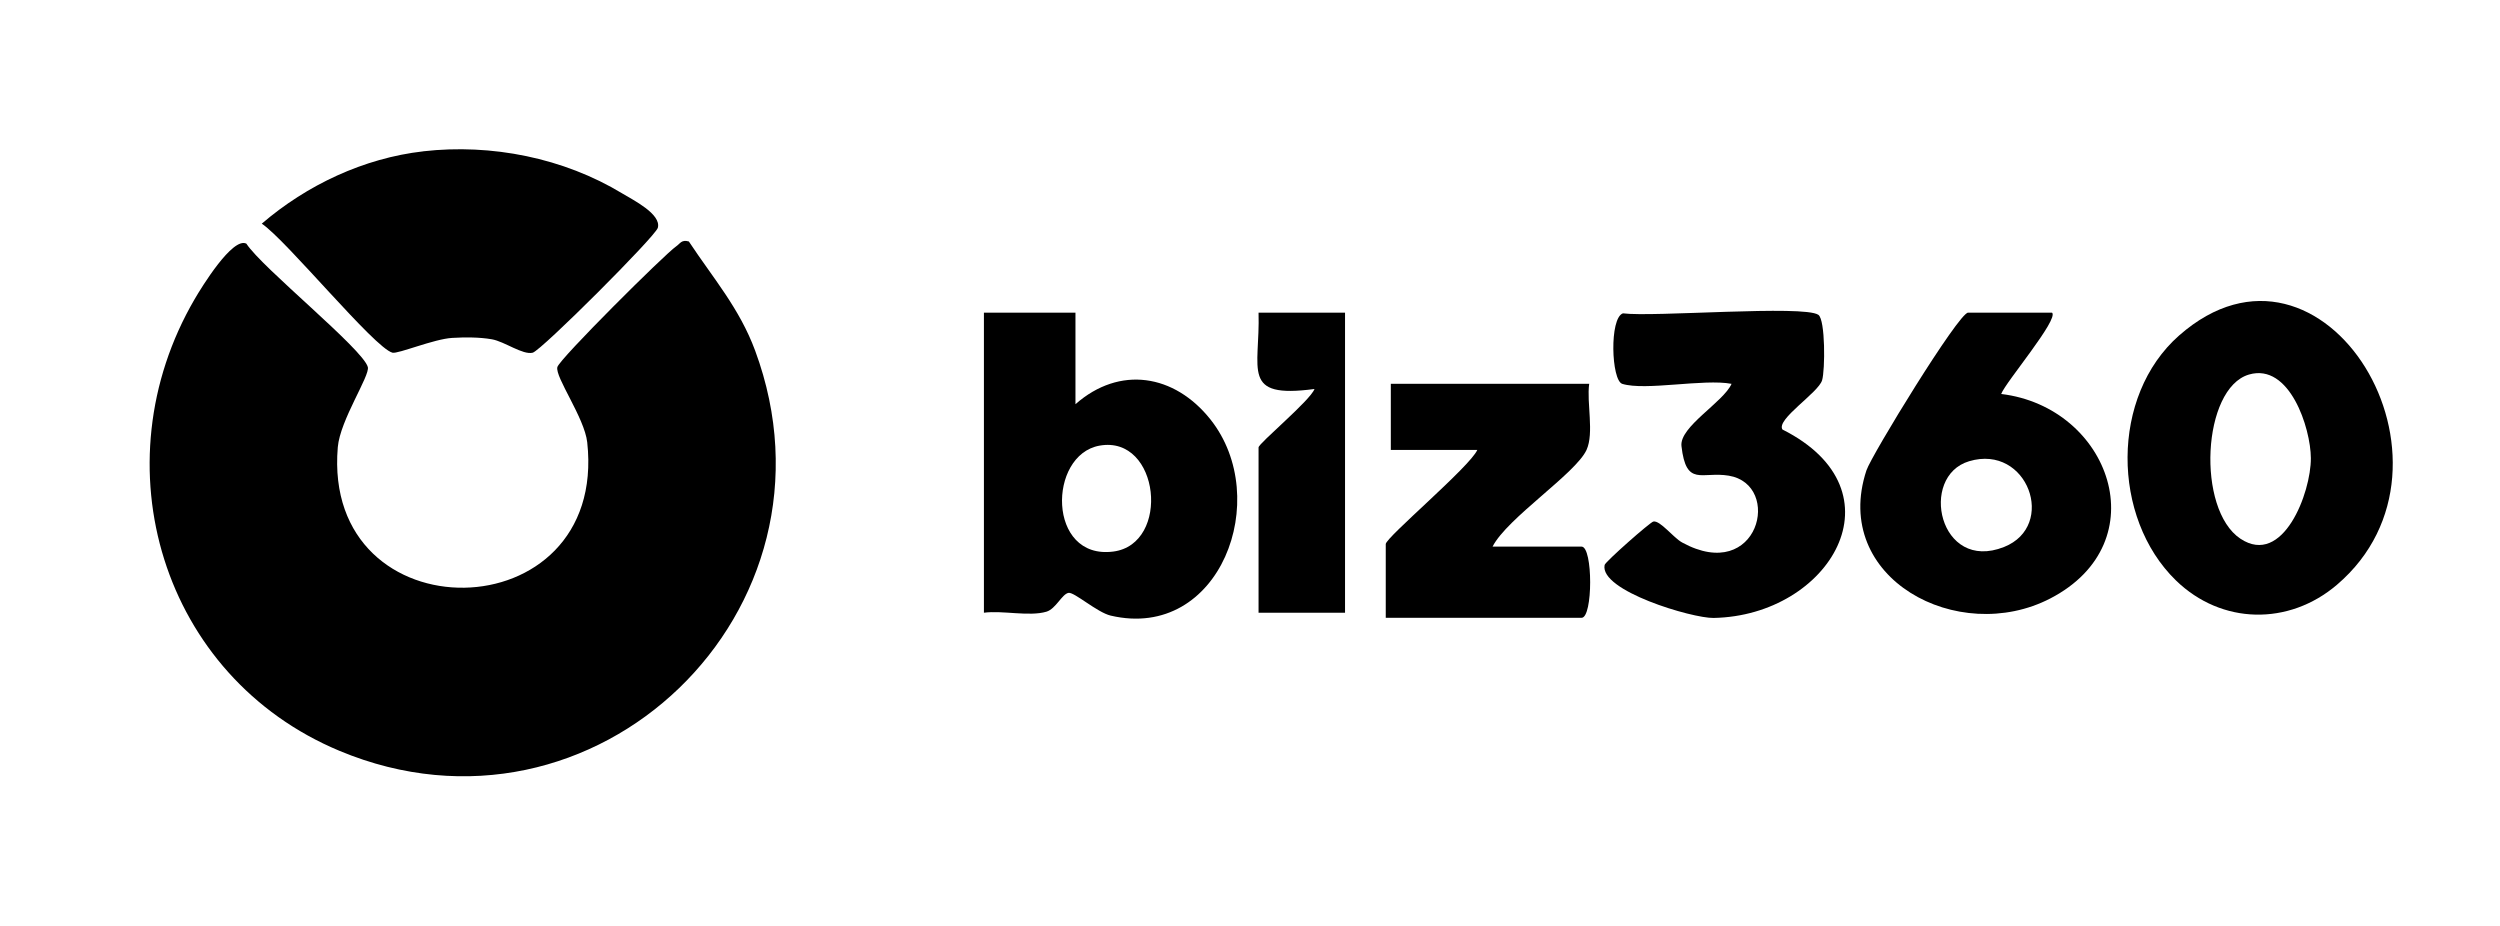
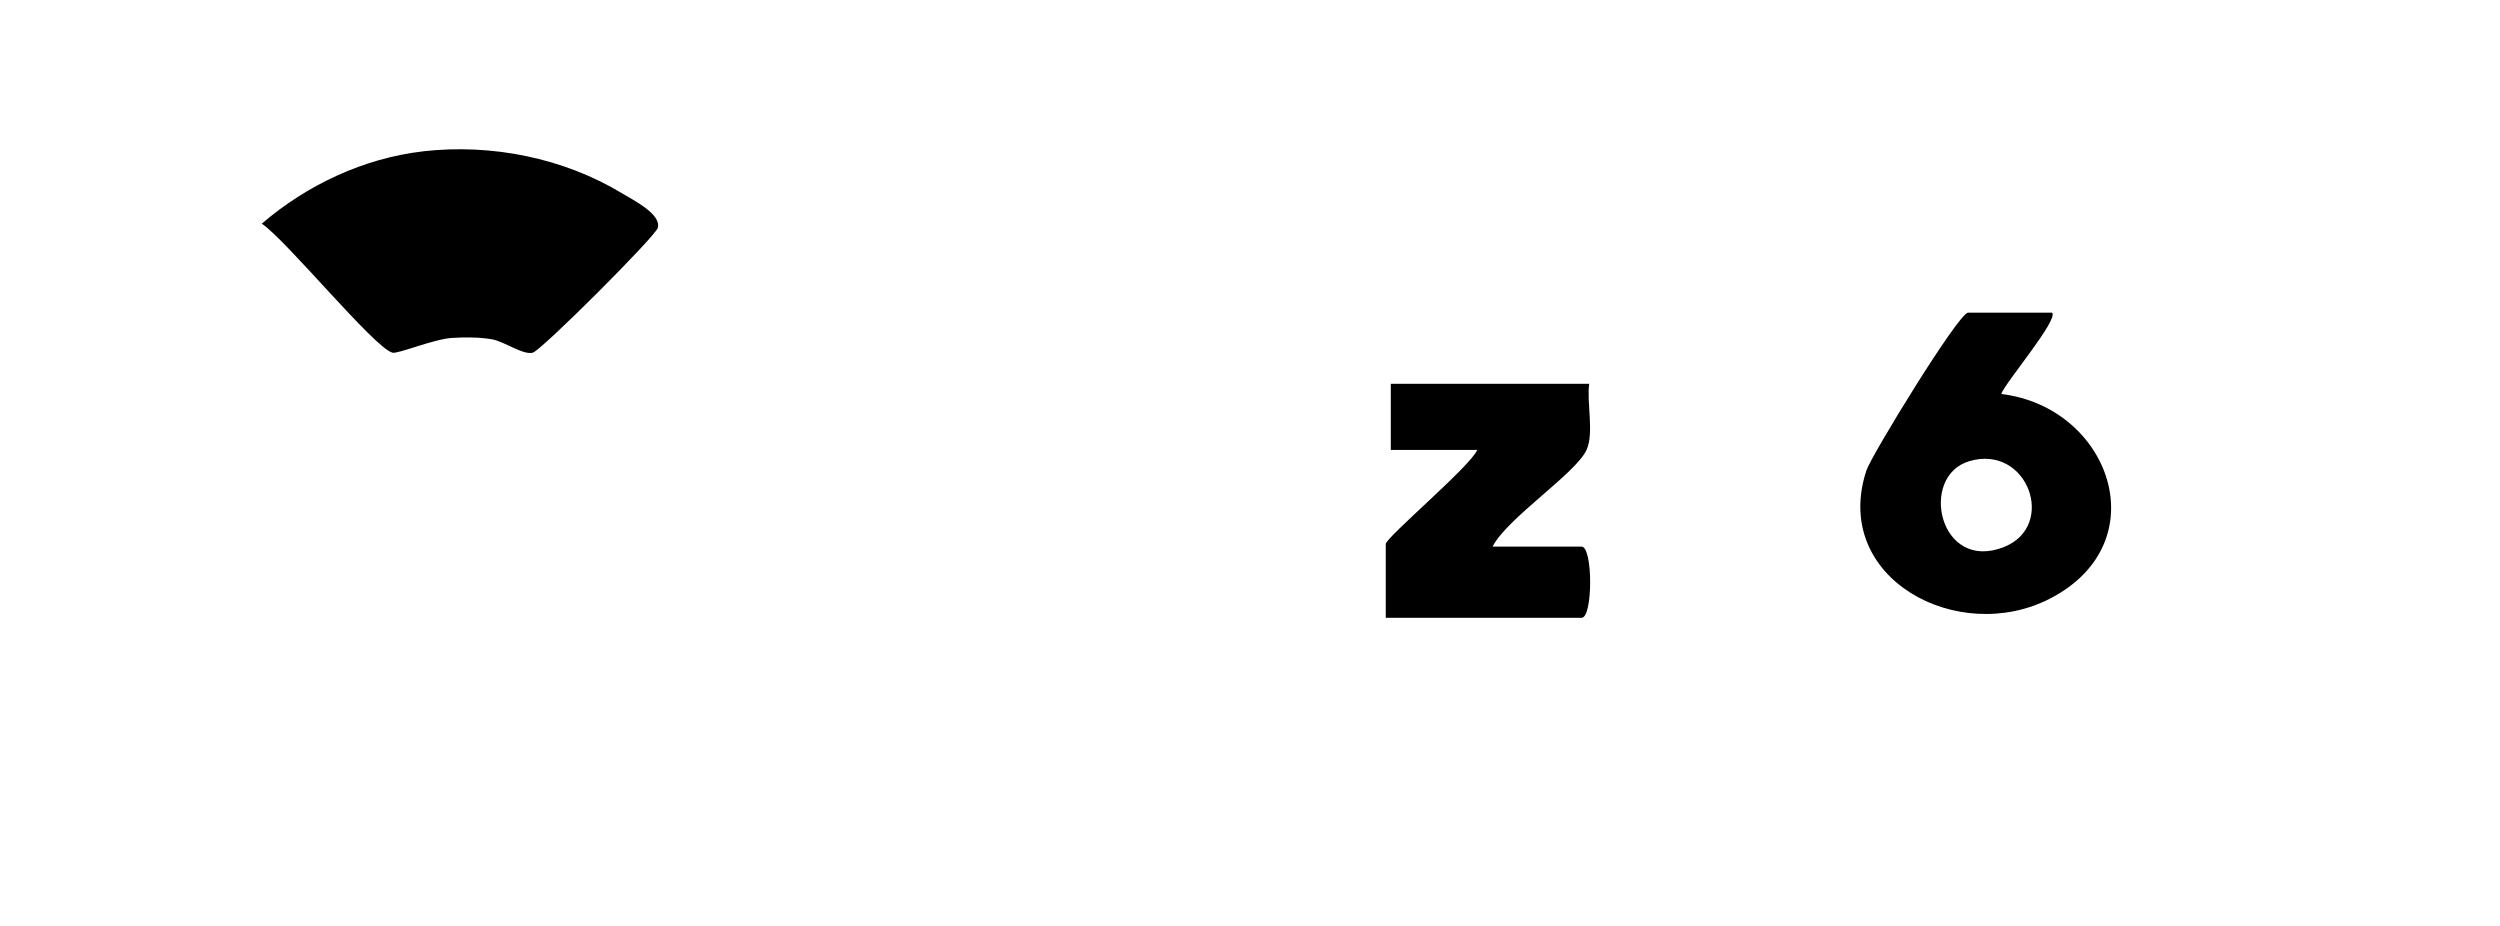
<svg xmlns="http://www.w3.org/2000/svg" id="_Слой_1" data-name="Слой_1" version="1.1" viewBox="0 0 967 358">
-   <path d="M266.44,93.39c9.4,14.21,19.59,25.85,25.65,42.24,37.13,100.4-61.93,196.03-160.72,154.82-68.77-28.69-93.47-110.68-56.06-174.78,2.66-4.56,14.67-24.17,19.99-21.42,6.02,9.32,45.18,40.84,46.98,47.74.87,3.33-10.73,20.5-11.62,30.98-6.24,73.53,104.62,72.06,96.48-1.89-1.04-9.46-12.54-25.29-11.55-29.09.82-3.17,41.54-43.66,45.93-46.68,1.65-1.14,2.05-2.7,4.92-1.91Z" />
  <path d="M163.73,58.52c26.36-3,54.3,2.55,77.01,16.33,4.09,2.48,15.14,7.96,13.71,13.26-.89,3.3-45.08,47.46-48.39,48.31-3.82.98-10.9-4.32-15.79-5.18s-10.57-.82-15.36-.54c-7.03.4-20.99,6.26-23.1,5.72-6.97-1.79-41.04-43.56-50.55-49.91,17.4-14.95,39.5-25.37,62.48-27.98Z" />
-   <path d="M415.99,120.93v35.41c17.16-15.09,38.32-11.55,52.18,5.86,24.34,30.57,3.74,85.82-38.55,75.92-5.24-1.23-14.1-9.18-16.31-8.8-2.55.45-4.9,6.19-8.54,7.28-6.63,1.98-16.99-.56-24.19.4v-116.07h35.41ZM425.32,172.37c-20.06,3.56-20.31,44.22,5.25,40.98,22.36-2.84,18.06-45.12-5.25-40.98Z" />
-   <path d="M841.64,224.5c-24.94-24.25-25.35-71.35,1.25-94.74,55.88-49.12,115.71,49.81,61.03,96.44-18.58,15.85-44.62,15.47-62.28-1.7ZM869.91,144.87c-18.12,5.29-20.4,52.15-3.3,63.51,16.44,10.92,27.3-17.78,27.23-31.17-.06-11.63-8.2-36.93-23.93-32.34Z" />
  <path d="M793.73,120.93c2.76,2.51-18.06,27-19.67,31.46,42.12,5.07,60.81,57.37,19.04,79.07-35.65,18.52-84.94-7.78-71.16-49.52,1.92-5.81,35.69-61.01,39.32-61.01h32.46ZM761.67,178.4c-19.56,5.83-11.64,43.15,13.5,33.17,20.53-8.15,9.17-39.93-13.5-33.17Z" />
-   <path d="M627.49,148.47c-4.25-1.31-5.04-25.51.27-27.27,11.49,1.53,70.03-3.31,75.59.58,2.72,1.9,2.62,21.33,1.44,25.3-1.44,4.86-17.91,15.15-15.33,19.06,47.25,23.77,18.32,72.05-26.67,72.88-8.22.15-44.22-10.52-42.12-20.5.26-1.24,17.63-16.58,18.87-16.8,2.67-.46,7.65,6.23,11.14,8.13,29.6,16.18,38.96-22.36,18.01-25.86-10.41-1.74-16.49,4.55-18.3-11.45-.84-7.48,16.15-16.89,19.38-24.07-10.71-2.05-33.3,2.78-42.3,0Z" />
  <path d="M614.7,148.47c-1.03,7.35,1.95,19-1.02,25.54-4.15,9.13-30.7,26.36-36.36,37.42h34.43c4.43,0,4.43,27.54,0,27.54h-75.74v-28.53c0-2.54,32.66-30.02,35.41-36.4h-33.45v-25.58h76.73Z" />
-   <path d="M520.26,120.93v116.07h-33.45v-63.94c0-1.56,20.08-18.21,21.64-22.6-28.68,3.85-20.98-7.39-21.64-29.53h33.45Z" />
</svg>